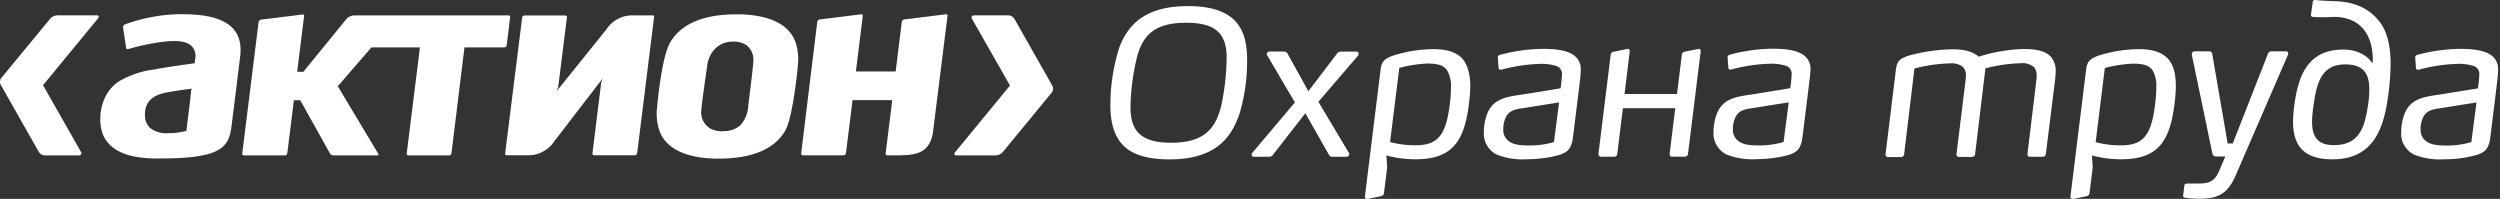
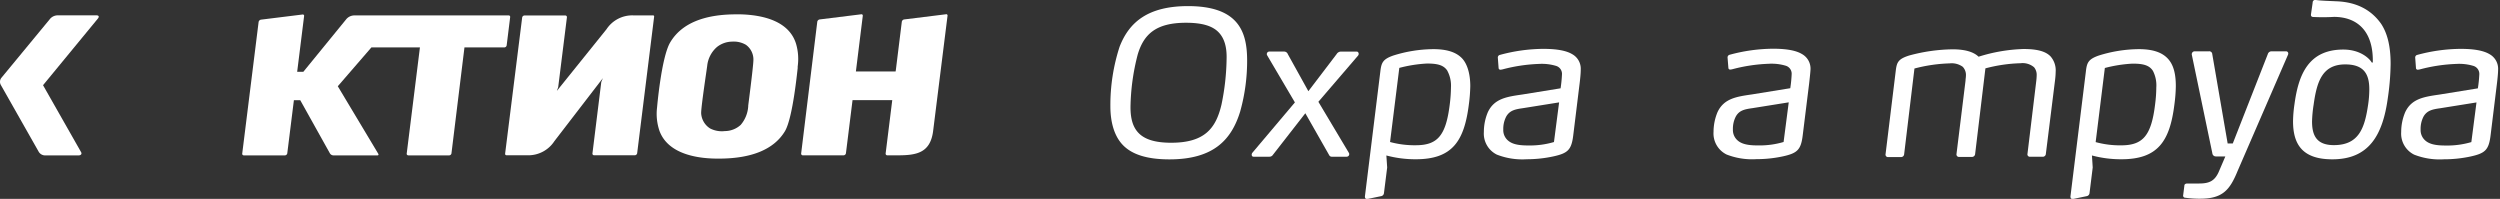
<svg xmlns="http://www.w3.org/2000/svg" width="176" height="14" viewBox="0 0 176 14">
  <rect x="0" y="0" width="176" height="14" fill="#333333" stroke="none" />
  <g>
    <g>
      <g />
      <g>
        <g>
          <g>
-             <path fill="#fff" d="M12.822 1c1.805 0 2.98.336 3.598 1.027.434.48.59 1.128.484 1.981l-.34 2.755-.26 2.083c-.191 1.57-.759 2.31-5.098 2.31H11c-2.838 0-3.67-1.128-3.869-2.071-.228-1.078.065-2.59 1.251-3.363a6.566 6.566 0 0 1 2.426-.824c1.14-.214 2.893-.445 2.893-.445l.036-.278a1.016 1.016 0 0 0-.25-.937c-.404-.387-1.207-.448-2.653-.202-.61.106-1.214.246-1.808.419a.123.123 0 0 1-.094 0 .123.123 0 0 1-.05-.08L8.663 1.93a.202.202 0 0 1 .12-.206A11.66 11.66 0 0 1 12.822 1zm.687 5.243s-.802.09-1.808.275c-1.005.184-1.496.701-1.496 1.529a1.273 1.273 0 0 0 .336.94c.368.291.834.43 1.302.387.418.007.835-.044 1.24-.152h.036l.257-2.068.086-.824z" />
-           </g>
+             </g>
          <g>
            <path fill="#fff" d="M52.144 1.01c1.504.043 3.402.438 3.901 2.083a3.81 3.81 0 0 1 .112 1.59v.109c-.318 2.961-.662 4.053-.897 4.444-.762 1.269-2.328 1.93-4.646 1.93-1.29.011-3.536-.22-4.183-1.941a3.72 3.72 0 0 1-.174-1.656c.004-.036.304-3.554.93-4.592.777-1.305 2.339-1.967 4.638-1.967zm.531 6.421c.246-1.905.369-3.022.365-3.221a1.273 1.273 0 0 0-.528-1.056 1.685 1.685 0 0 0-.954-.224 1.754 1.754 0 0 0-1.085.38c-.39.34-.637.818-.687 1.334l-.061.426c-.134.926-.383 2.647-.362 2.926a1.352 1.352 0 0 0 .63 1.048c.32.163.68.227 1.037.184a1.667 1.667 0 0 0 1.117-.437 2.23 2.23 0 0 0 .528-1.309z" />
          </g>
          <g>
            <path fill="#fff" d="M45.945 1.082h-1.377a2.17 2.17 0 0 0-1.873.98l-3.493 4.339.094-.257.615-4.924a.112.112 0 0 0-.03-.094.109.109 0 0 0-.086-.037h-2.87a.174.174 0 0 0-.164.141l-1.2 9.586a.112.112 0 0 0 .025.086.13.13 0 0 0 .083.03h1.5a2.187 2.187 0 0 0 1.86-.995l3.413-4.436-.112.27-.622 5.03a.127.127 0 0 0 .025.09.127.127 0 0 0 .094.04h2.867a.174.174 0 0 0 .163-.148l1.193-9.6a.09.09 0 0 0-.022-.083.105.105 0 0 0-.083-.018z" />
          </g>
          <g>
            <path fill="#fff" d="M66.583 1.006l-2.926.362a.202.202 0 0 0-.17.166l-.415 3.36-.022.137h-2.795l.485-3.916a.112.112 0 0 0-.026-.087.094.094 0 0 0-.083-.022l-2.925.362a.202.202 0 0 0-.17.166l-1.135 9.271a.116.116 0 0 0 .029.09.108.108 0 0 0 .086.04h2.871a.174.174 0 0 0 .167-.148l.462-3.713v-.026h2.799l-.466 3.757a.116.116 0 0 0 .028.09.108.108 0 0 0 .087.04h.723c1.324 0 2.296-.159 2.502-1.688l1.017-8.132a.1.1 0 0 0-.022-.087.094.094 0 0 0-.101-.022z" />
          </g>
          <g>
            <path fill="#fff" d="M35.67 3.19l.246-1.988a.113.113 0 0 0-.03-.09.115.115 0 0 0-.09-.026h-10.88a.756.756 0 0 0-.52.243l-3.04 3.724h-.435l.488-3.923a.09.09 0 0 0-.063-.106.098.098 0 0 0-.045-.003l-2.925.362a.202.202 0 0 0-.17.166l-1.153 9.26a.098.098 0 0 0 .025.09.12.12 0 0 0 .09.04h2.893a.177.177 0 0 0 .163-.144l.466-3.74h.448l2.087 3.74a.3.3 0 0 0 .235.144h3.113c.05 0 .1-.025.058-.112l-2.85-4.755 2.365-2.733h3.417l-.93 7.47a.098.098 0 0 0 .026.09.12.12 0 0 0 .09.04h2.871a.17.17 0 0 0 .163-.144l.915-7.456h2.806a.174.174 0 0 0 .166-.148z" />
          </g>
          <g>
            <path fill="#fff" d="M6.783 1.08H4.04a.723.723 0 0 0-.499.228L.112 5.462a.448.448 0 0 0-.05.525l2.665 4.7a.524.524 0 0 0 .43.253h2.375c.17 0 .254-.108.17-.242l-2.672-4.7L6.9 1.296c.1-.134.05-.217-.117-.217z" />
          </g>
          <g>
-             <path fill="#fff" d="M74.072 6.012l-2.665-4.7a.532.532 0 0 0-.43-.232h-2.38c-.166 0-.249.108-.17.242l2.676 4.7-3.868 4.701c-.105.12-.055.217.115.217h2.745a.723.723 0 0 0 .495-.228l3.431-4.169a.448.448 0 0 0 .05-.531z" />
-           </g>
+             </g>
          <g>
            <path fill="#fff" d="M87.318 7.82c-.622 2.058-1.92 3.4-4.993 3.4-1.61 0-2.636-.362-3.254-.988-.619-.625-.9-1.609-.9-2.751a13.28 13.28 0 0 1 .647-4.187C79.494 1.544 80.835.43 83.64.43c1.634 0 2.694.383 3.326 1.06.633.676.832 1.62.832 2.762a13.222 13.222 0 0 1-.481 3.568zM85.767 2.25c-.441-.438-1.164-.648-2.27-.648-2.13 0-2.976.818-3.4 2.228a15.454 15.454 0 0 0-.51 3.71c0 .831.17 1.478.666 1.916.437.383 1.128.593 2.198.593 2.343 0 3.146-1.002 3.54-2.68.227-1.07.348-2.16.362-3.254.018-.791-.149-1.428-.586-1.865z" />
          </g>
          <g>
            <path fill="#fff" d="M94.954 10.75a.18.18 0 0 1-.14.282h-1.042a.202.202 0 0 1-.2-.113l-1.677-2.946-2.285 2.932a.282.282 0 0 1-.239.127h-1.128c-.14 0-.155-.185-.072-.282l2.99-3.54-1.96-3.327a.177.177 0 0 1 .142-.253h1.052a.275.275 0 0 1 .267.181l1.447 2.61 1.988-2.61a.362.362 0 0 1 .326-.18h1.084c.141 0 .185.18.102.281l-2.795 3.254z" />
          </g>
          <g>
            <path fill="#fff" d="M103.41 7.332c-.325 2.611-1.171 3.88-3.739 3.88a7.886 7.886 0 0 1-2.071-.267l.057.846-.227 1.807a.242.242 0 0 1-.21.214l-.947.195c-.127.029-.196-.069-.181-.195l1.085-8.786c.072-.622.184-.86.904-1.114a9.596 9.596 0 0 1 2.82-.452c.958 0 1.58.21 1.988.607.409.398.619 1.14.619 2-.009.423-.041.846-.098 1.265zm-1.508-2.339c-.27-.437-.763-.52-1.446-.52a9.573 9.573 0 0 0-1.945.307l-.651 5.217c.589.16 1.198.237 1.808.228 1.536 0 2.126-.676 2.397-2.893.05-.392.078-.787.083-1.182.023-.401-.063-.8-.25-1.157z" />
          </g>
          <g>
            <path fill="#fff" d="M111.204 5.884l-.452 3.681c-.127.998-.394 1.226-1.396 1.446-.615.133-1.243.2-1.873.2a4.906 4.906 0 0 1-2.104-.326 1.649 1.649 0 0 1-.915-1.595c0-.48.095-.954.282-1.395.452-.959 1.338-1.085 2.412-1.24l2.708-.438c.05-.327.082-.657.098-.987a.586.586 0 0 0-.413-.59 3.49 3.49 0 0 0-1.214-.14c-.863.032-1.72.16-2.553.383-.05.012-.1.02-.152.025a.123.123 0 0 1-.13-.112l-.054-.723a.188.188 0 0 1 .155-.21 11.856 11.856 0 0 1 3.044-.423c1.016 0 1.653.141 2.047.38a1.171 1.171 0 0 1 .59 1.084c.003.26-.051.752-.08.98zm-5.16 2.31a1.87 1.87 0 0 0-.213.919.962.962 0 0 0 .361.803c.362.296.93.325 1.447.325a5.959 5.959 0 0 0 1.76-.242l.362-2.791-2.553.408c-.502.072-.91.141-1.164.579z" />
          </g>
          <g>
-             <path fill="#fff" d="M112.531 10.822l.86-6.953a.242.242 0 0 1 .21-.228l.962-.195c.098-.03.181.054.167.195l-.362 2.976h3.695l.337-2.748a.246.246 0 0 1 .198-.228l.959-.195c.112-.03.184.054.17.195l-.89 7.18a.217.217 0 0 1-.224.21h-.875a.18.18 0 0 1-.195-.21l.394-3.203h-3.685l-.394 3.204a.22.22 0 0 1-.228.21h-.871a.192.192 0 0 1-.228-.21z" />
-           </g>
+             </g>
          <g>
            <path fill="#fff" d="M126.907 9.562c-.126.998-.394 1.226-1.396 1.447-.61.13-1.233.196-1.858.195a4.9 4.9 0 0 1-2.1-.326 1.652 1.652 0 0 1-.92-1.594c.001-.48.097-.954.283-1.396.452-.958 1.341-1.085 2.412-1.24l2.708-.438c.05-.326.083-.656.097-.987a.586.586 0 0 0-.408-.593 3.464 3.464 0 0 0-1.212-.14c-.862.032-1.718.16-2.552.383-.051.012-.103.02-.156.025a.12.12 0 0 1-.126-.112l-.058-.723a.192.192 0 0 1 .155-.21 11.892 11.892 0 0 1 3.048-.423c1.016 0 1.65.141 2.043.38a1.175 1.175 0 0 1 .593 1.084c-.014.268-.072.76-.097.987zm-4.7-1.37c-.148.283-.22.6-.21.918a.973.973 0 0 0 .362.803c.361.296.932.325 1.446.325a5.94 5.94 0 0 0 1.76-.242l.362-2.791-2.552.408c-.514.073-.922.141-1.168.579z" />
          </g>
          <g>
            <path fill="#fff" d="M144.68 5.609l-.651 5.217a.216.216 0 0 1-.224.21h-.89a.17.17 0 0 1-.18-.21l.618-5.12c.016-.13.026-.262.029-.394a.835.835 0 0 0-.185-.578 1.247 1.247 0 0 0-.958-.282 10.68 10.68 0 0 0-2.466.361l-.723 6.024a.224.224 0 0 1-.242.21h-.872a.177.177 0 0 1-.198-.21l.636-5.163c0-.112.025-.21.025-.311a.839.839 0 0 0-.224-.662 1.327 1.327 0 0 0-.918-.239c-.838.025-1.67.146-2.48.362l-.724 6.024a.22.22 0 0 1-.239.21h-.875a.174.174 0 0 1-.195-.21l.723-5.912c.073-.564.185-.788.933-1.027a12.196 12.196 0 0 1 3.06-.437c.889 0 1.482.184 1.832.52a11.686 11.686 0 0 1 3.164-.542c.9 0 1.537.141 1.902.52a1.491 1.491 0 0 1 .361 1.085c-.003.185-.016.37-.04.554z" />
          </g>
          <g>
            <path fill="#fff" d="M153.08 7.34c-.322 2.61-1.168 3.872-3.735 3.872a7.864 7.864 0 0 1-2.072-.267l.054.846-.224 1.807a.246.246 0 0 1-.213.214l-.944.195c-.126.029-.199-.069-.184-.195l1.085-8.786c.068-.622.18-.86.9-1.114a9.636 9.636 0 0 1 2.82-.452c.958 0 1.58.21 1.989.607.466.449.622 1.14.622 2-.007.426-.04.85-.098 1.273zM151.572 5c-.267-.437-.76-.52-1.446-.52a9.575 9.575 0 0 0-1.945.307l-.647 5.217a6.508 6.508 0 0 0 1.79.228c1.536 0 2.129-.676 2.396-2.892.052-.392.08-.787.084-1.183.028-.4-.052-.799-.232-1.157z" />
          </g>
          <g>
            <path fill="#fff" d="M154.892 13.99a7.66 7.66 0 0 1-1.059-.07.144.144 0 0 1-.14-.118.145.145 0 0 1 .003-.066l.083-.662c0-.1.083-.155.21-.155h.806c.723 0 1.142-.156 1.446-.919l.423-.987h-.662a.246.246 0 0 1-.253-.224l-1.446-6.938a.206.206 0 0 1 .213-.239h.987a.21.21 0 0 1 .24.195l1.084 6.292h.361l2.466-6.292a.275.275 0 0 1 .268-.195h1.016a.152.152 0 0 1 .155.152c0 .04-.01.08-.029.116l-3.54 8.164c-.545 1.33-1.052 1.945-2.632 1.945z" />
          </g>
          <g>
-             <path fill="#fff" d="M162.811 1.193c-.115-.03-.13-.098-.116-.2l.116-.802a.188.188 0 0 1 .257-.188c.296.044.76.058 1.396.087 1.55.054 2.53.69 3.16 1.576.463.695.676 1.624.676 2.835a17.683 17.683 0 0 1-.199 2.412c-.362 2.64-1.352 4.303-3.905 4.303-2.086 0-2.766-1.031-2.766-2.68.007-.402.041-.803.101-1.2.282-2.086.987-3.847 3.439-3.847 1.186 0 1.833.618 2.003.914h.072c.054-2.198-1.085-3.214-2.737-3.214-.498.03-.998.03-1.497.004zm3.905 6.175c.054-.359.082-.721.083-1.084 0-1.045-.361-1.75-1.692-1.75-1.62 0-2.003 1.215-2.227 2.834-.064.393-.101.789-.112 1.186 0 1.002.336 1.663 1.536 1.663 1.776 0 2.174-1.225 2.412-2.849z" />
+             <path fill="#fff" d="M162.811 1.193c-.115-.03-.13-.098-.116-.2l.116-.802a.188.188 0 0 1 .257-.188c.296.044.76.058 1.396.087 1.55.054 2.53.69 3.16 1.576.463.695.676 1.624.676 2.835a17.683 17.683 0 0 1-.199 2.412c-.362 2.64-1.352 4.303-3.905 4.303-2.086 0-2.766-1.031-2.766-2.68.007-.402.041-.803.101-1.2.282-2.086.987-3.847 3.439-3.847 1.186 0 1.833.618 2.003.914h.072c.054-2.198-1.085-3.214-2.737-3.214-.498.03-.998.03-1.497.004zm3.905 6.175c.054-.359.082-.721.083-1.084 0-1.045-.361-1.75-1.692-1.75-1.62 0-2.003 1.215-2.227 2.834-.064.393-.101.789-.112 1.186 0 1.002.336 1.663 1.536 1.663 1.776 0 2.174-1.225 2.412-2.849" />
          </g>
          <g>
            <path fill="#fff" d="M175.784 5.888l-.452 3.68c-.127.999-.394 1.226-1.396 1.447-.616.133-1.246.2-1.876.199a4.9 4.9 0 0 1-2.101-.326 1.649 1.649 0 0 1-.915-1.594c0-.48.095-.954.282-1.396.448-.958 1.338-1.085 2.408-1.24l2.708-.438c.053-.326.086-.656.102-.987a.59.59 0 0 0-.413-.593 3.464 3.464 0 0 0-1.21-.14c-.863.032-1.72.16-2.554.383a1.01 1.01 0 0 1-.155.025.12.12 0 0 1-.127-.112l-.054-.723a.188.188 0 0 1 .152-.21 11.892 11.892 0 0 1 3.048-.423c1.016 0 1.649.141 2.043.38a1.175 1.175 0 0 1 .593 1.084c0 .264-.054.756-.083.984zm-5.163 2.31c-.148.283-.22.6-.21.919a.973.973 0 0 0 .361.802c.362.297.933.326 1.447.326a5.98 5.98 0 0 0 1.764-.242l.362-2.792-2.553.409c-.506.072-.915.14-1.171.578z" />
          </g>
        </g>
      </g>
    </g>
  </g>
</svg>